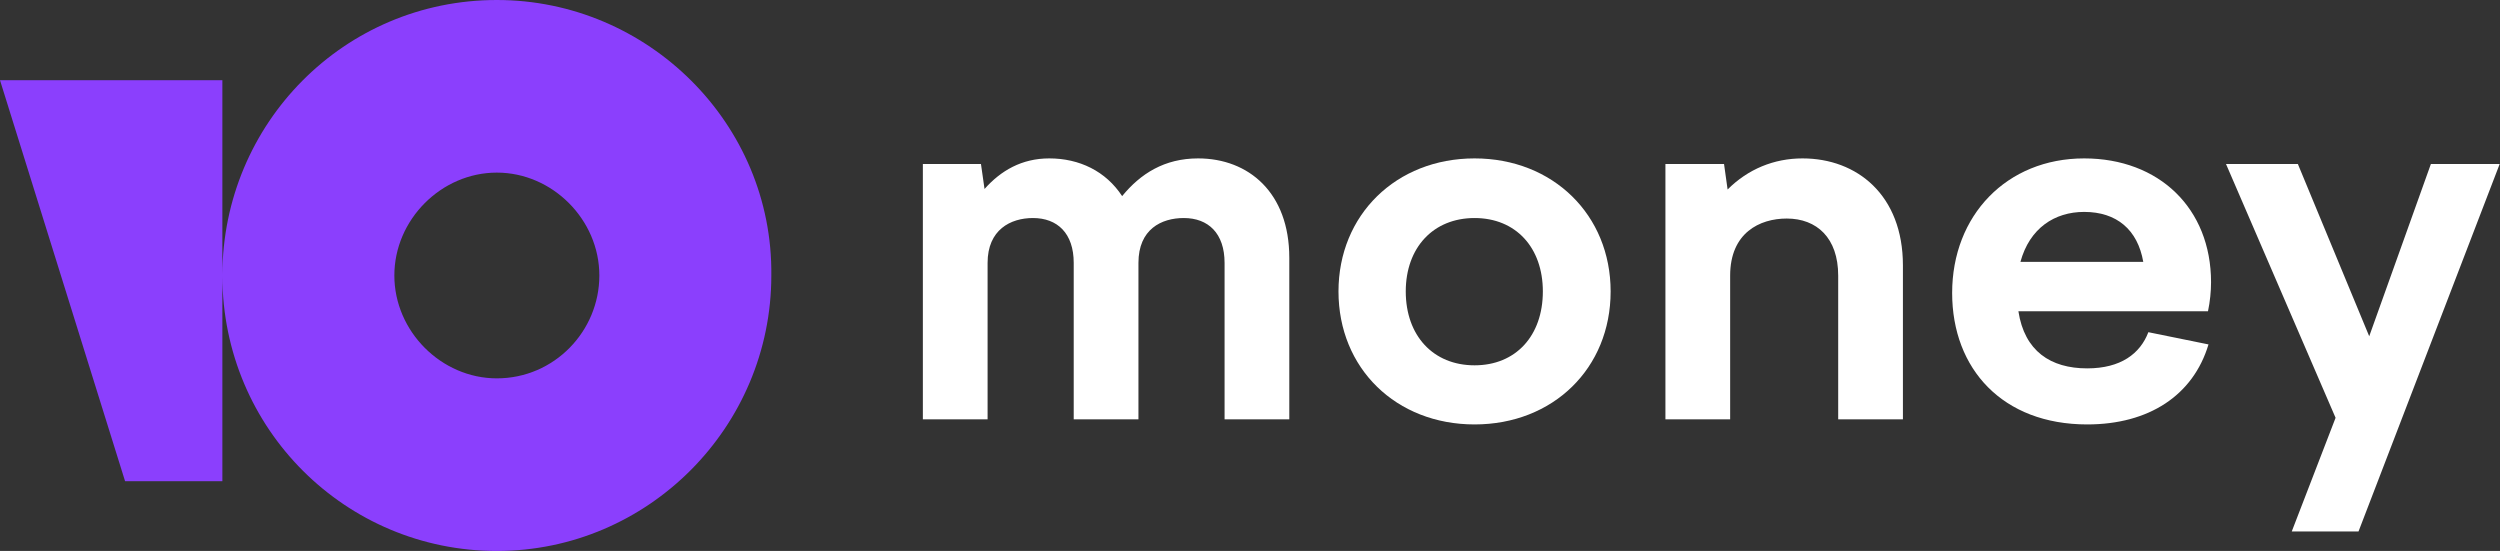
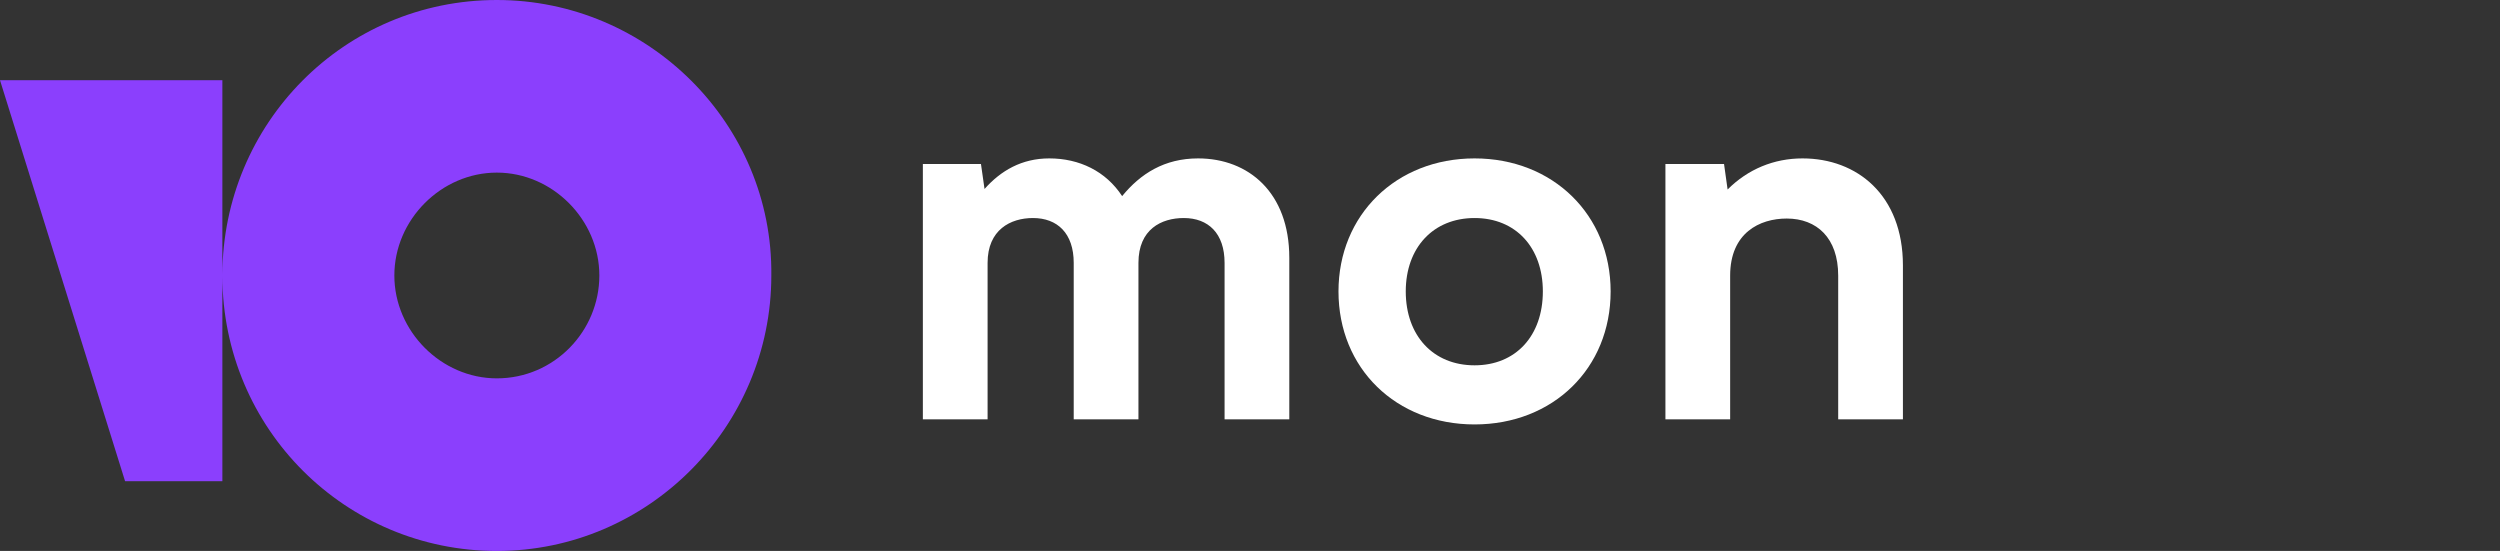
<svg xmlns="http://www.w3.org/2000/svg" width="363" height="80" viewBox="0 0 363 80" fill="none">
  <rect x="0" y="0" width="363" height="80" fill="#333333" stroke="none" />
  <path d="M134 60.888H143.398V38.17C143.398 33.36 146.728 31.658 149.984 31.658C153.536 31.658 155.904 33.878 155.904 38.17V60.888H165.302V38.17C165.302 33.286 168.632 31.658 171.888 31.658C175.44 31.658 177.808 33.878 177.808 38.17V60.888H187.206V37.43C187.206 27.958 181.286 23 173.96 23C169.076 23 165.598 25.22 162.934 28.476C160.566 24.85 156.718 23 152.352 23C148.356 23 145.322 24.776 142.954 27.44L142.436 23.814H134V60.888Z" fill="white" />
  <path d="M214.106 23C202.71 23 194.348 31.214 194.348 42.314C194.348 53.488 202.71 61.628 214.106 61.628C225.502 61.628 233.864 53.488 233.864 42.314C233.864 31.214 225.502 23 214.106 23ZM214.106 31.658C220.1 31.658 224.022 35.95 224.022 42.314C224.022 48.752 220.1 53.044 214.106 53.044C208.112 53.044 204.116 48.752 204.116 42.314C204.116 35.95 208.112 31.658 214.106 31.658Z" fill="white" />
  <path d="M241.82 60.888H251.218V40.02C251.218 33.804 255.51 31.732 259.432 31.732C263.798 31.732 266.906 34.544 266.906 40.02V60.888H276.304V38.54C276.304 28.328 269.644 23 261.726 23C257.582 23 253.808 24.554 250.848 27.514L250.33 23.814H241.82V60.888Z" fill="white" />
-   <path d="M303.062 61.628C312.016 61.628 318.454 57.41 320.674 50.01L311.942 48.234C310.758 51.342 307.946 53.488 303.062 53.488C297.734 53.488 293.96 50.972 293.072 45.2H320.6C320.896 43.794 321.044 42.314 321.044 40.982C321.044 30.252 313.496 23 302.618 23C291.37 23 283.452 31.288 283.452 42.536C283.452 53.562 290.778 61.628 303.062 61.628ZM302.618 30.77C307.354 30.77 310.388 33.36 311.202 38.022H293.368C294.7 33.138 298.326 30.77 302.618 30.77Z" fill="white" />
-   <path d="M323.216 23.814L339.126 60.666L332.762 77.168H342.456L362.954 23.814H352.964L344.01 48.826L333.65 23.814H323.216Z" fill="white" />
  <path fill-rule="evenodd" clip-rule="evenodd" d="M32.288 39.891C32.346 17.915 49.981 0 72.142 0C94.088 0 112.25 17.975 111.997 40C111.997 62.025 94.088 80 72.142 80C50.233 80 32.346 62.337 32.288 40.11V69.873H18.162L0 11.646H32.288V39.891ZM57.26 40C57.26 48.101 64.07 54.937 72.142 54.937C80.467 54.937 87.025 48.101 87.025 40C87.025 31.899 80.214 25.063 72.142 25.063C64.07 25.063 57.26 31.899 57.26 40Z" fill="#8B3FFD" />
</svg>